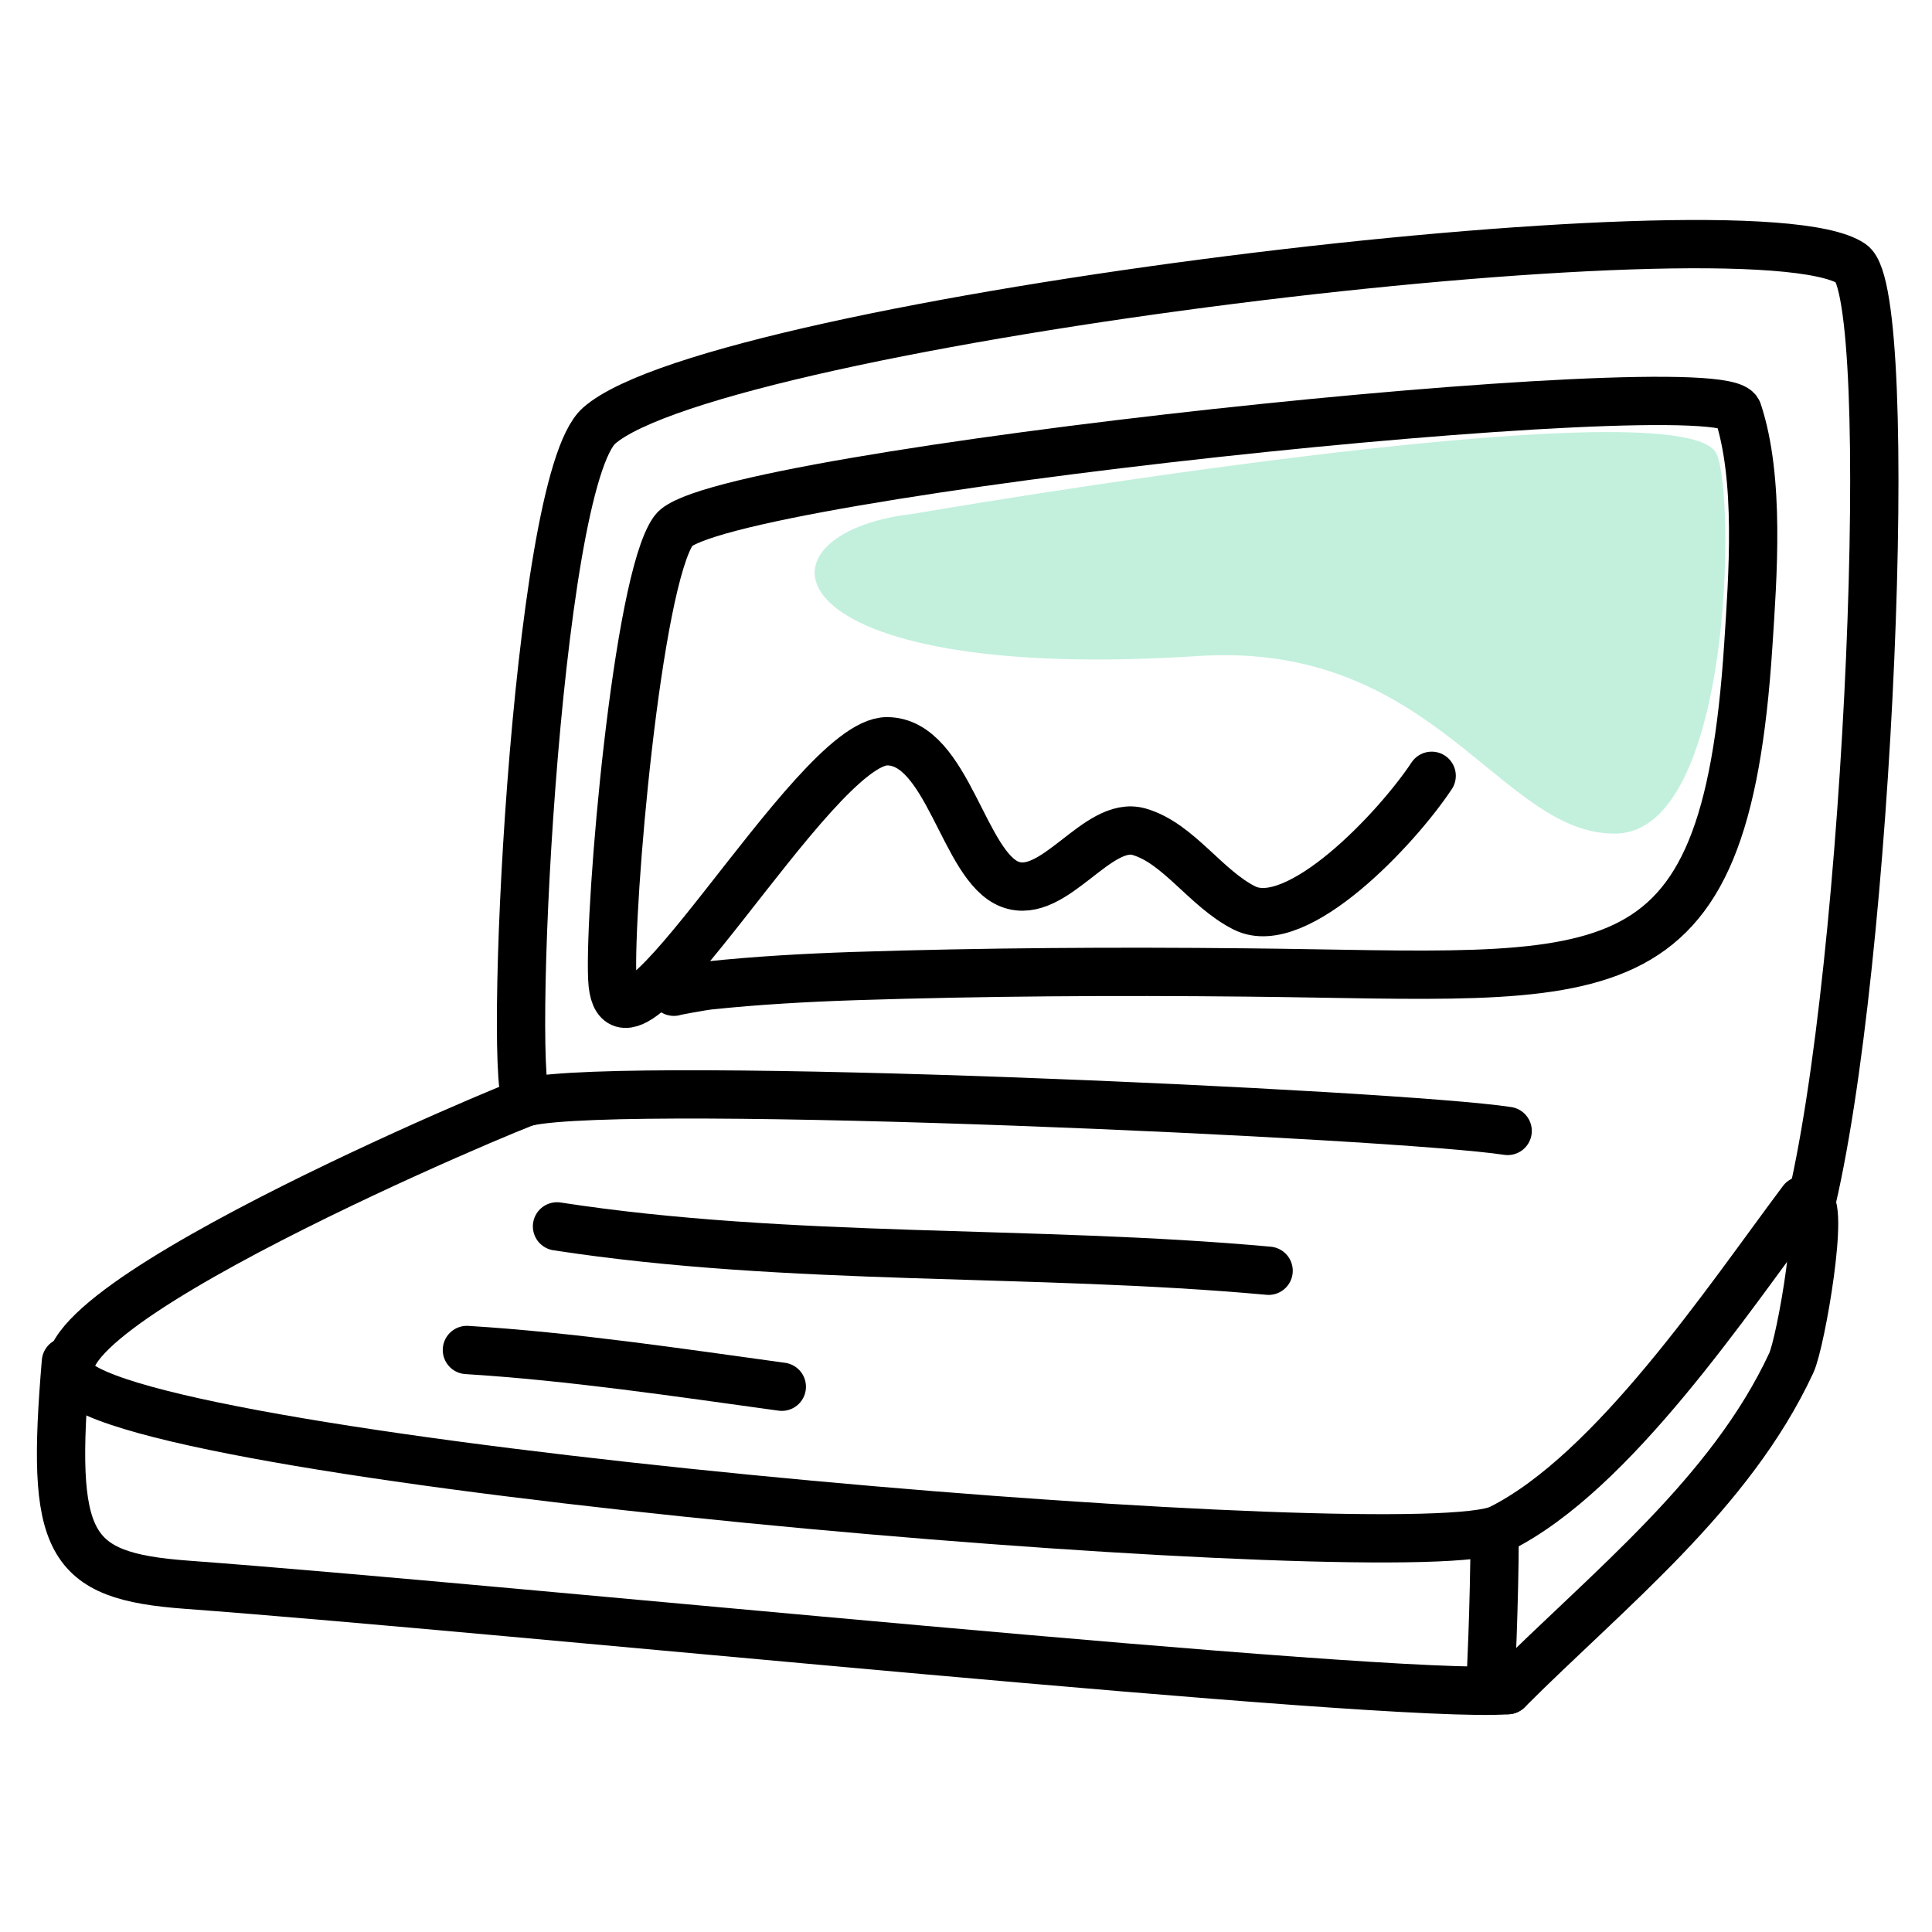
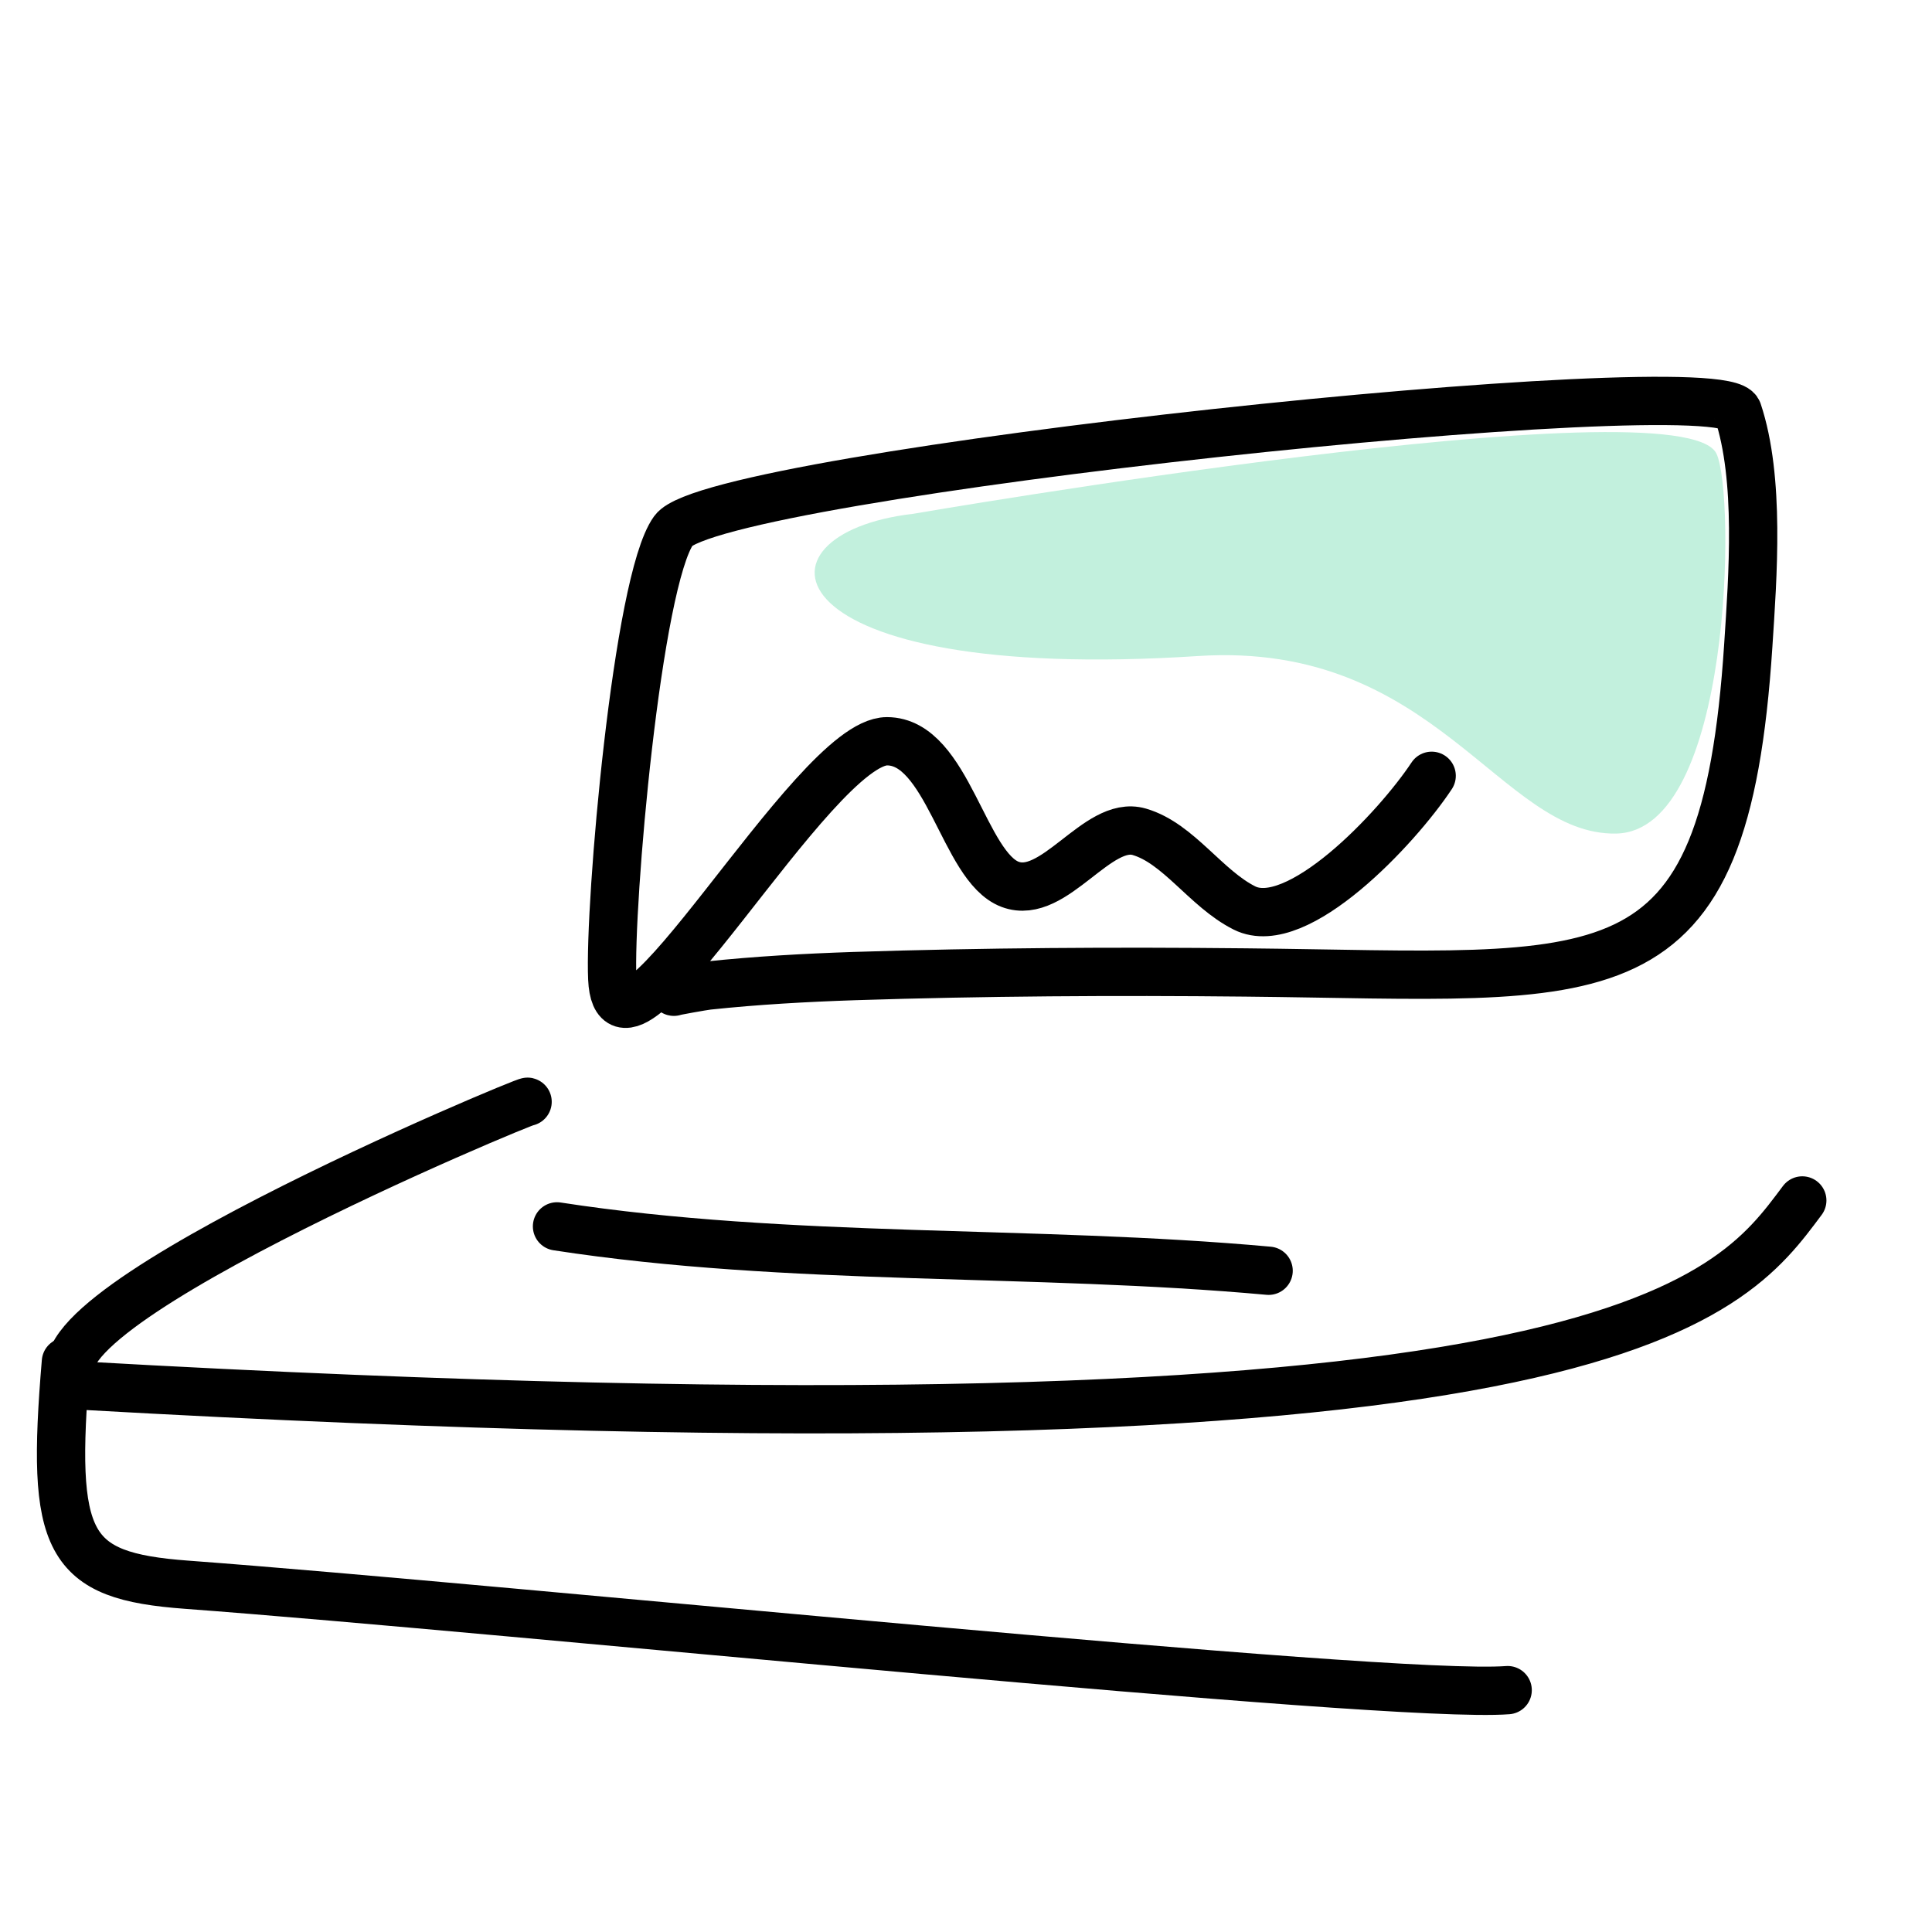
<svg xmlns="http://www.w3.org/2000/svg" width="100%" height="100%" viewBox="0 0 600 600" version="1.1" xml:space="preserve" style="fill-rule:evenodd;clip-rule:evenodd;stroke-linecap:round;stroke-linejoin:round;stroke-miterlimit:1.5;">
  <g id="audit">
    <g transform="matrix(2.212,0,0,2.212,-281.256,-2748.74)">
-       <path d="M201.292,1397.25C198.319,1397.55 202.15,1310.44 211.271,1302.41C227.92,1287.76 372.836,1270.02 387.105,1279.67C393.513,1284.01 389.647,1378.73 381.143,1412.74" style="fill:none;stroke:black;stroke-width:6.78px;" />
-     </g>
+       </g>
    <g transform="matrix(2.212,0,0,2.212,-281.256,-2748.74)">
-       <path d="M201.222,1397.34C201.88,1396.73 125.224,1428.55 138.552,1437.18C157.167,1449.22 326.23,1463.05 337.792,1457.27C353.622,1449.36 369.678,1425.21 380.186,1411.19" style="fill:none;stroke:black;stroke-width:6.78px;" />
+       <path d="M201.222,1397.34C201.88,1396.73 125.224,1428.55 138.552,1437.18C353.622,1449.36 369.678,1425.21 380.186,1411.19" style="fill:none;stroke:black;stroke-width:6.78px;" />
    </g>
    <g transform="matrix(2.212,0,0,2.212,-281.256,-2748.74)">
      <path d="M136.404,1433.85C134.246,1459.5 136.509,1463.9 153.346,1465.14C198.991,1468.53 321.905,1481.24 338.822,1479.94" style="fill:none;stroke:black;stroke-width:6.78px;" />
    </g>
    <g transform="matrix(2.212,0,0,2.212,-281.256,-2748.74)">
-       <path d="M380.928,1411.32C383.484,1411.01 380.014,1431.06 378.641,1434.01C370.076,1452.43 352.979,1465.78 338.822,1479.94" style="fill:none;stroke:black;stroke-width:6.78px;" />
-     </g>
+       </g>
    <g transform="matrix(2.212,0,0,2.212,-281.256,-2748.74)">
-       <path d="M336.992,1458.21C336.977,1467.71 336.424,1479.2 336.367,1479.94" style="fill:none;stroke:black;stroke-width:6.78px;" />
-     </g>
+       </g>
    <g transform="matrix(2.212,0,0,2.212,-281.256,-2748.74)">
-       <path d="M201.222,1397.34C215.641,1394.16 323.314,1399.06 338.822,1401.43" style="fill:none;stroke:black;stroke-width:6.78px;" />
-     </g>
+       </g>
    <g transform="matrix(2.212,0,0,2.212,-281.256,-2748.74)">
      <path d="M221.757,1381.89C221.59,1381.86 225.905,1381.09 226.58,1381.02C233.385,1380.3 240.204,1379.92 247.041,1379.69C265.327,1379.1 283.652,1378.99 301.948,1379.18C353.075,1379.69 369.298,1384.18 372.605,1333.25C373.235,1323.56 374.28,1309.87 371.133,1300.42C369.052,1294.18 227.484,1309.17 221.722,1317.13C216.6,1324.21 212.644,1369.79 213.111,1380.06C213.885,1397.1 241.25,1346.72 251.678,1346.72C260.223,1346.72 262.42,1364.36 268.974,1366.81C275.154,1369.13 281.215,1357.72 287.099,1359.43C292.626,1361.04 296.443,1367.41 301.874,1370.13C309.259,1373.82 323.244,1358.98 328.152,1351.57" style="fill:none;stroke:black;stroke-width:6.78px;" />
    </g>
    <path d="M283.585,159.568C283.585,159.568 522.337,118.432 533.064,140.888C539.062,153.445 537.948,258.197 501.904,258.87C465.86,259.543 445.865,198.937 372.069,203.736C238.123,212.447 230.706,165.694 283.585,159.568Z" style="fill:rgb(194,240,221);" />
    <g transform="matrix(2.212,0,0,2.212,-281.256,-2748.74)">
      <path d="M205.353,1414.83C237.98,1419.86 272.33,1418.06 305.26,1421.06" style="fill:none;stroke:black;stroke-width:6.78px;" />
    </g>
    <g transform="matrix(2.202,0.215,-0.215,2.202,-9.599,-2766.39)">
-       <path d="M209.467,1426.25C224.268,1425.73 239.176,1426.51 253.96,1427.09" style="fill:none;stroke:black;stroke-width:6.78px;" />
-     </g>
+       </g>
  </g>
</svg>